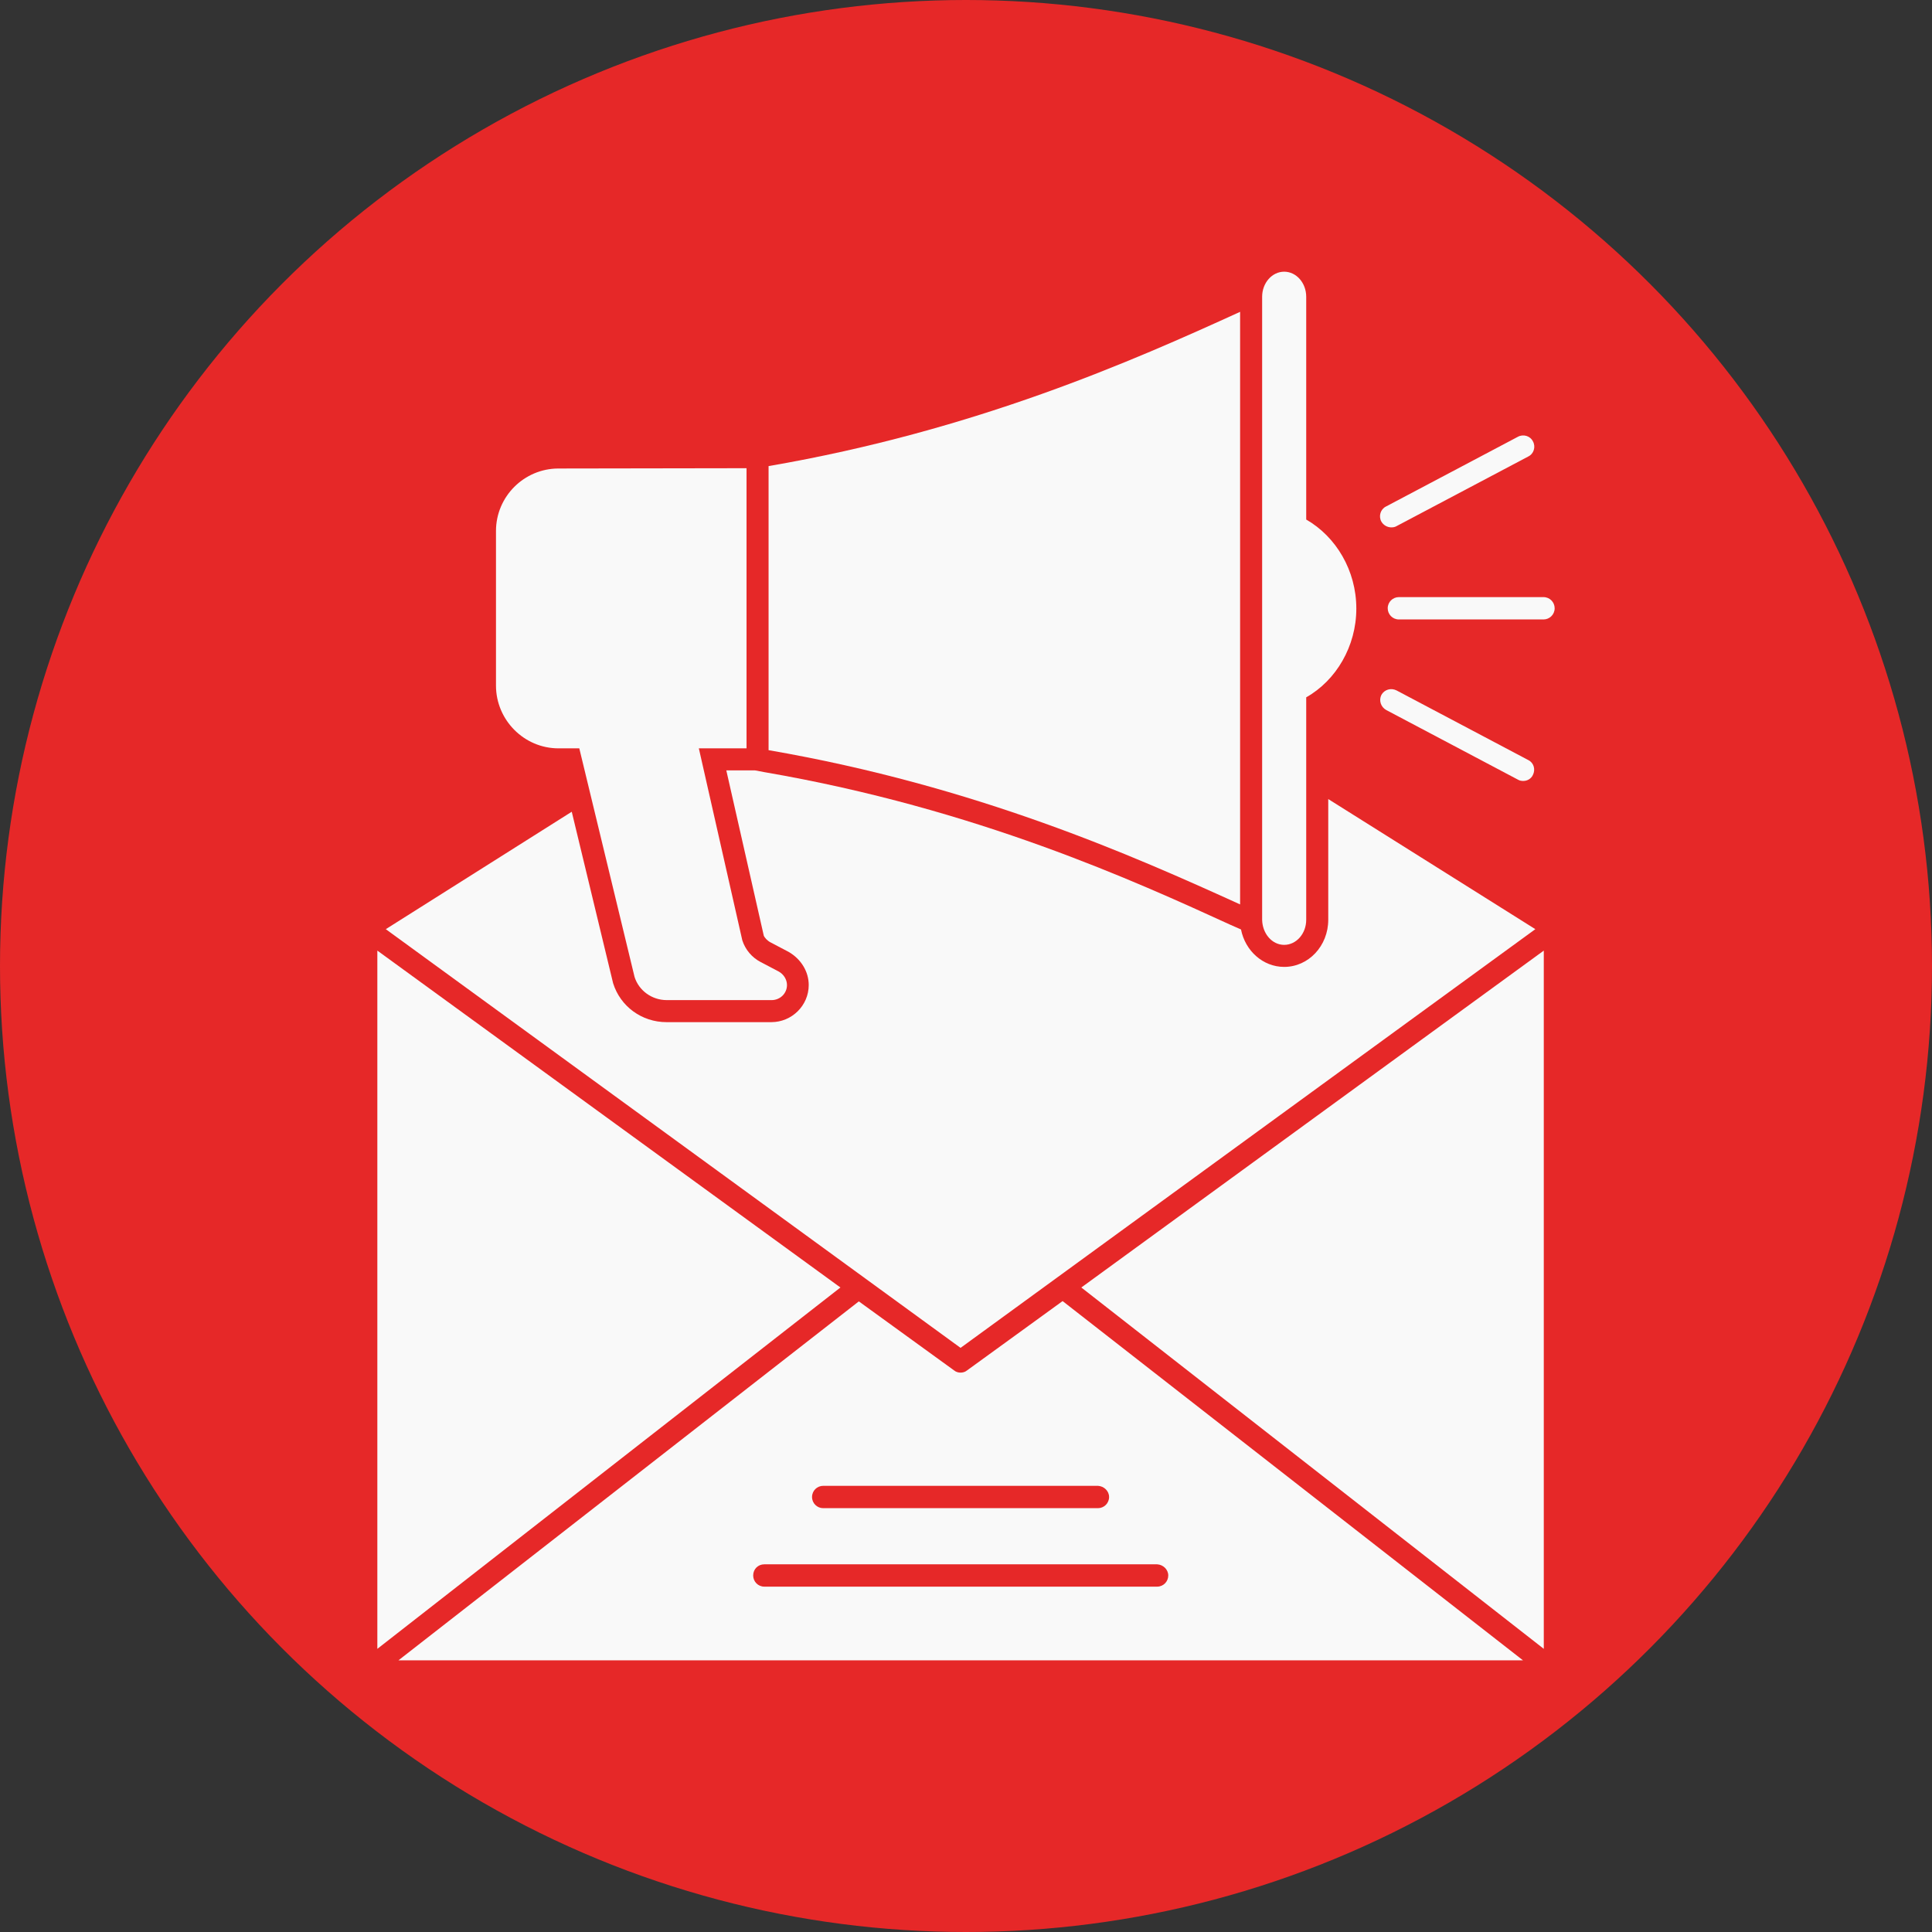
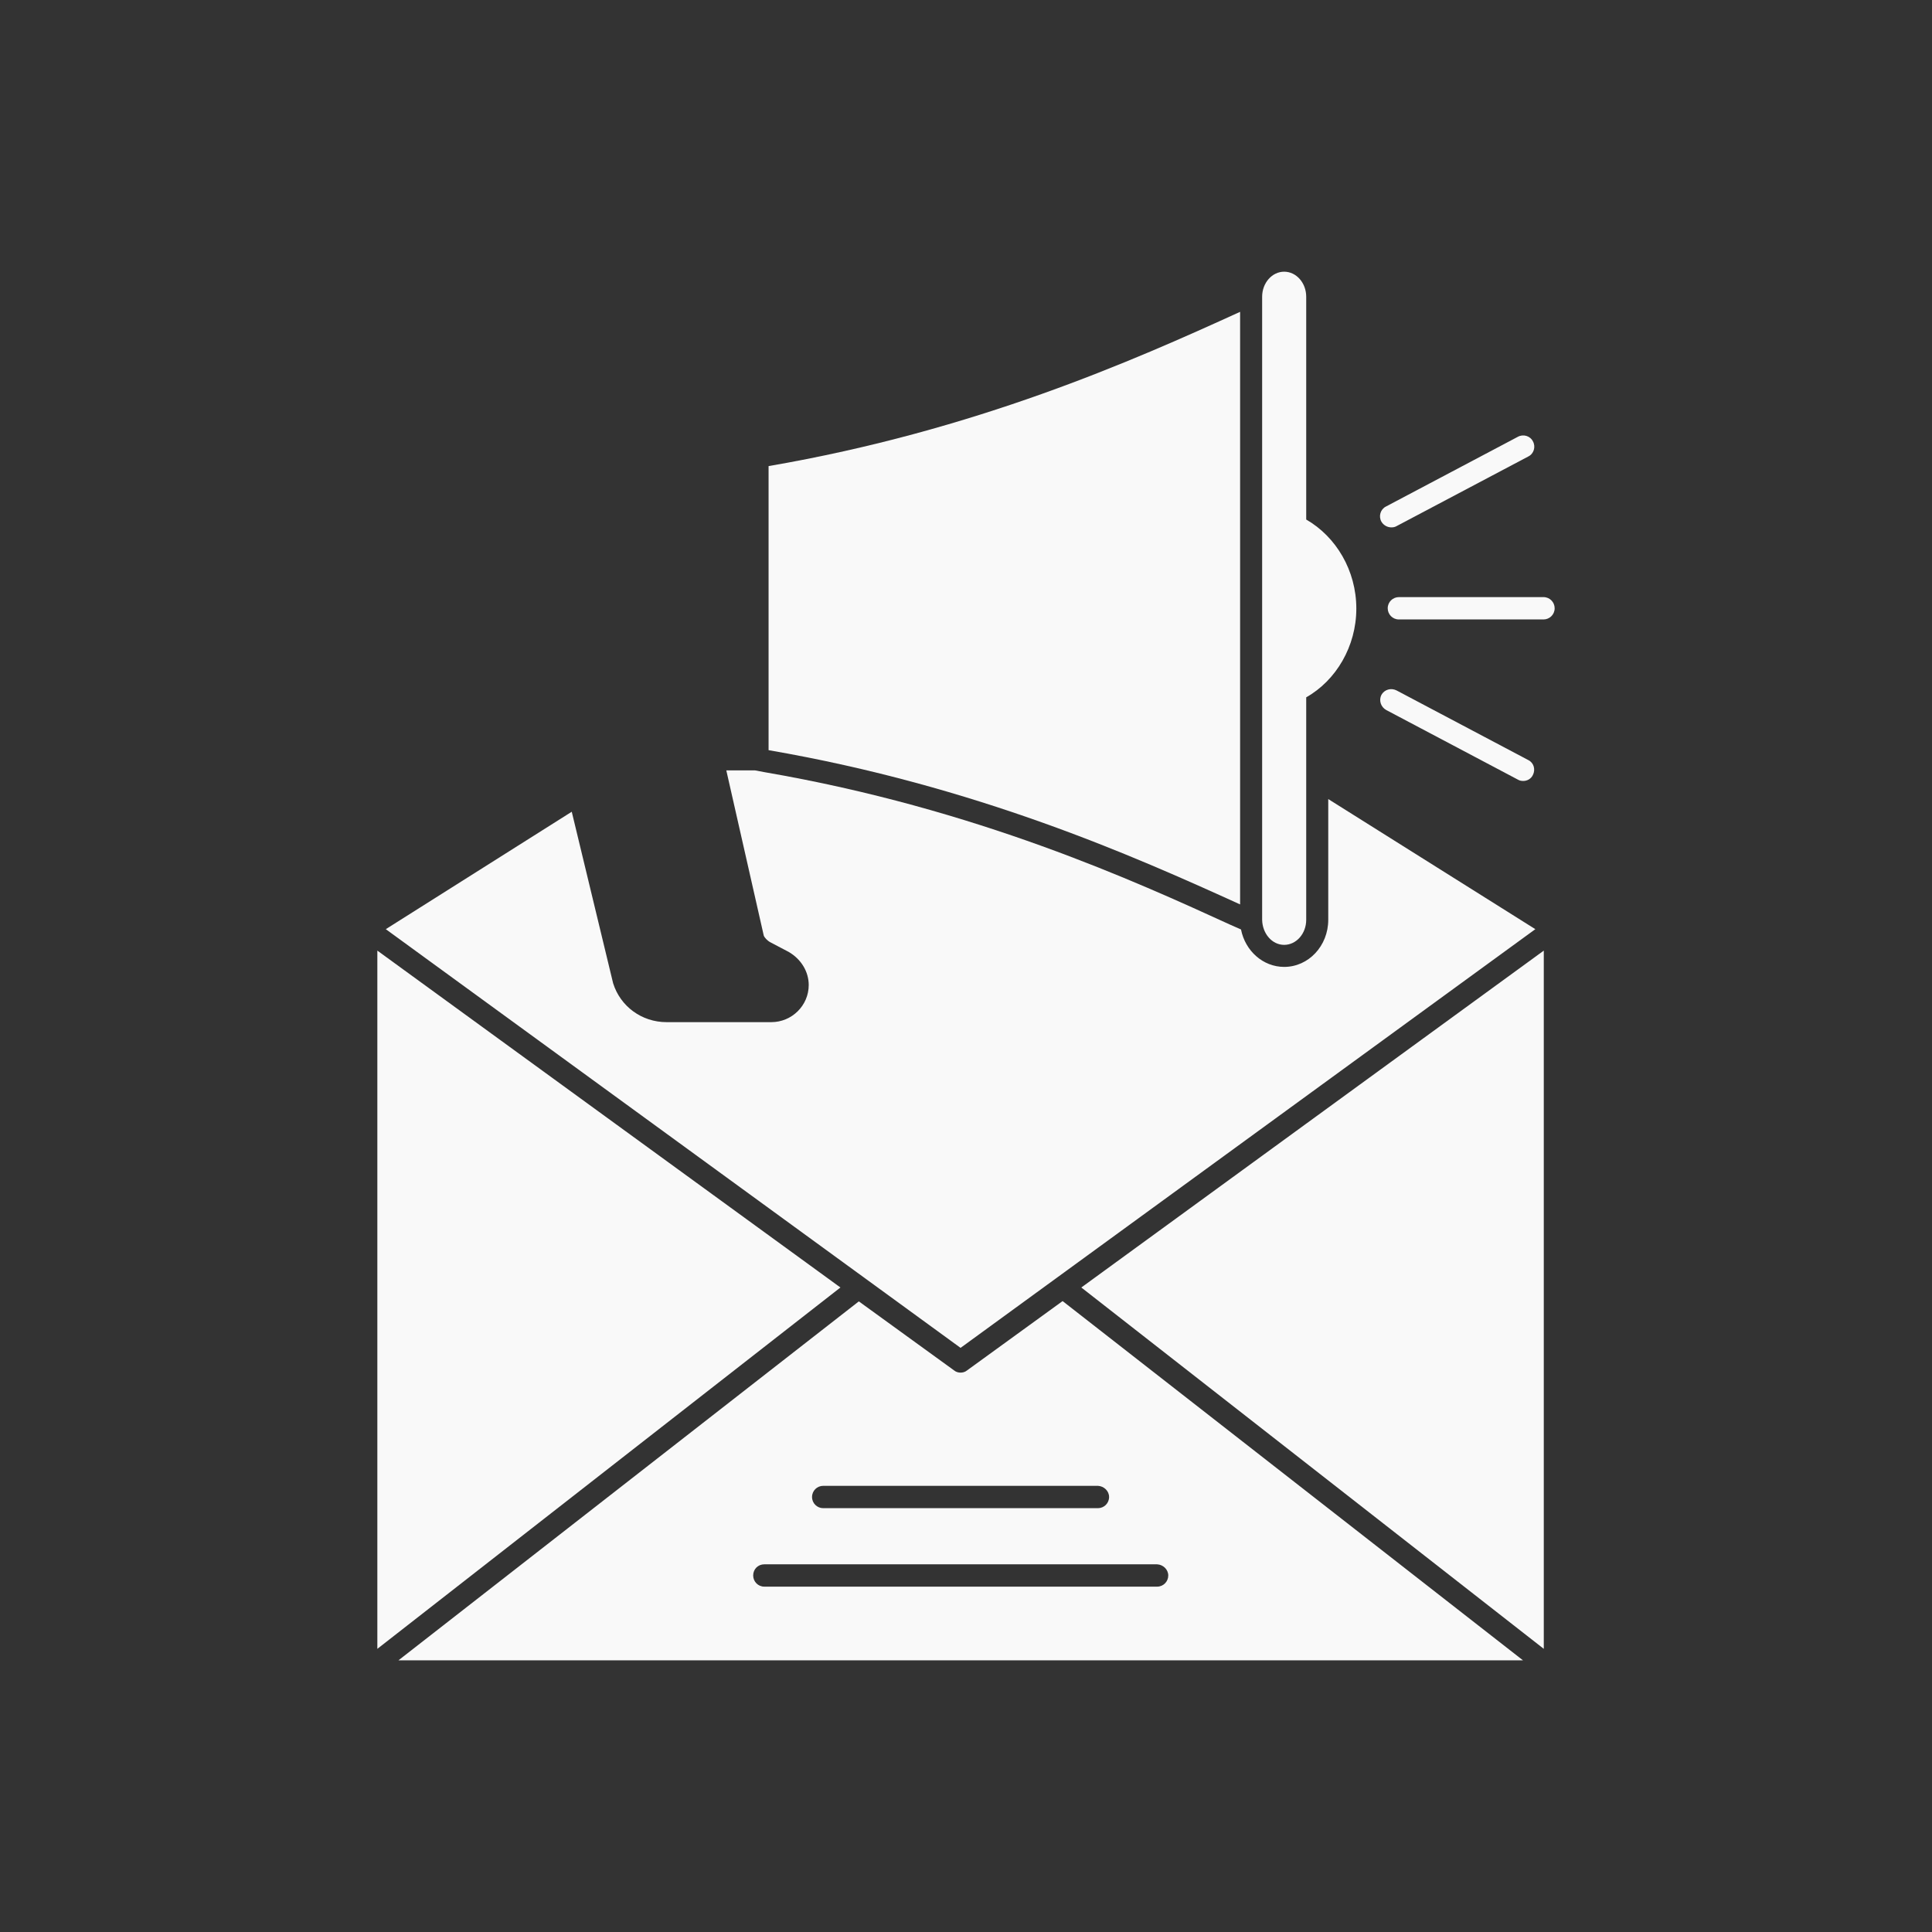
<svg xmlns="http://www.w3.org/2000/svg" enable-background="new 0 0 64 64" viewBox="0 0 64 64" id="EmailMarketing">
  <rect x="0" y="0" width="64" height="64" fill="#333333" stroke="none" />
-   <circle cx="32" cy="32" r="32" fill="#e62828" class="colorf2bd14 svgShape" />
  <polygon fill="#f9f9f9" points="12.5 31.49 12.5 54.62 27.84 42.65" class="colorf9f9f9 svgShape" />
  <path fill="#f9f9f9" d="M32.03,45.4c-0.06,0.05-0.14,0.07-0.21,0.07c-0.07,0-0.15-0.02-0.21-0.07l-3.16-2.29L13.2,55h37.25L35.2,43.1L32.03,45.4z M38.7,52.19c0,0.2-0.16,0.37-0.37,0.37H25.32c-0.21,0-0.37-0.17-0.37-0.37c0-0.21,0.16-0.37,0.37-0.37h13.01C38.53,51.83,38.7,51.99,38.7,52.19z M36.74,49.59c0,0.21-0.17,0.37-0.37,0.37h-9.1c-0.2,0-0.37-0.16-0.37-0.37c0-0.21,0.17-0.37,0.37-0.37h9.1C36.57,49.23,36.74,49.39,36.74,49.59z" class="colorf9f9f9 svgShape" />
  <polygon fill="#f9f9f9" points="51.14 54.62 51.14 31.49 35.82 42.65" class="colorf9f9f9 svgShape" />
-   <path fill="#f9f9f9" d="M18.5,24.79h0.69l1.83,7.57c0.14,0.45,0.57,0.77,1.07,0.77h3.47c0.28,0,0.51-0.22,0.51-0.5c0-0.18-0.11-0.36-0.28-0.45l-0.59-0.31c-0.29-0.15-0.51-0.41-0.61-0.72l-1.44-6.36h1.58v-9.28l-6.23,0.01c-1.14,0-2.07,0.93-2.07,2.07v5.12C16.43,23.85,17.36,24.79,18.5,24.79z" class="colorf9f9f9 svgShape" />
  <path fill="#f9f9f9" d="M41.08,10.33c-3.55,1.62-8.76,3.93-15.62,5.11v9.41c6.89,1.19,12.08,3.5,15.62,5.11V10.33z" class="colorf9f9f9 svgShape" />
  <path fill="#f9f9f9" d="M50.86,30.78L44,26.47v4c0,0.86-0.65,1.56-1.46,1.56c-0.7,0-1.29-0.53-1.43-1.24l-0.34-0.15c-3.15-1.44-8.41-3.85-15.44-5.06l-0.32-0.06h-0.95l1.24,5.47c0.02,0.06,0.11,0.17,0.23,0.23l0.59,0.31c0.42,0.24,0.67,0.66,0.67,1.1c0,0.68-0.56,1.23-1.24,1.23h-3.47c-0.82,0-1.53-0.52-1.77-1.29l-1.37-5.68l-6.16,3.89l19.04,13.87L50.86,30.78z" class="colorf9f9f9 svgShape" />
  <path fill="#f9f9f9" d="M42.54 31.3c.4 0 .73-.37.73-.83v-7.37c.99-.56 1.66-1.69 1.66-2.94 0-1.26-.67-2.38-1.66-2.95V9.83c0-.46-.33-.83-.73-.83-.4 0-.73.37-.73.83v20.64C41.82 30.93 42.14 31.3 42.54 31.3zM51.13 19.78h-4.79c-.2 0-.37.16-.37.37 0 .2.16.37.37.37h4.79c.2 0 .37-.16.37-.37C51.5 19.95 51.34 19.78 51.13 19.78zM46.09 17.47c.06 0 .12-.01.17-.04l4.37-2.31c.18-.09.25-.32.15-.5-.09-.18-.32-.25-.5-.15l-4.37 2.31c-.18.09-.25.32-.15.5C45.83 17.4 45.96 17.47 46.09 17.47zM45.92 23.52l4.37 2.31c.05.03.11.04.17.04.13 0 .26-.07.32-.2.09-.18.03-.4-.15-.49l-4.37-2.31c-.18-.09-.4-.03-.5.15C45.67 23.2 45.74 23.42 45.92 23.52z" class="colorf9f9f9 svgShape" />
</svg>